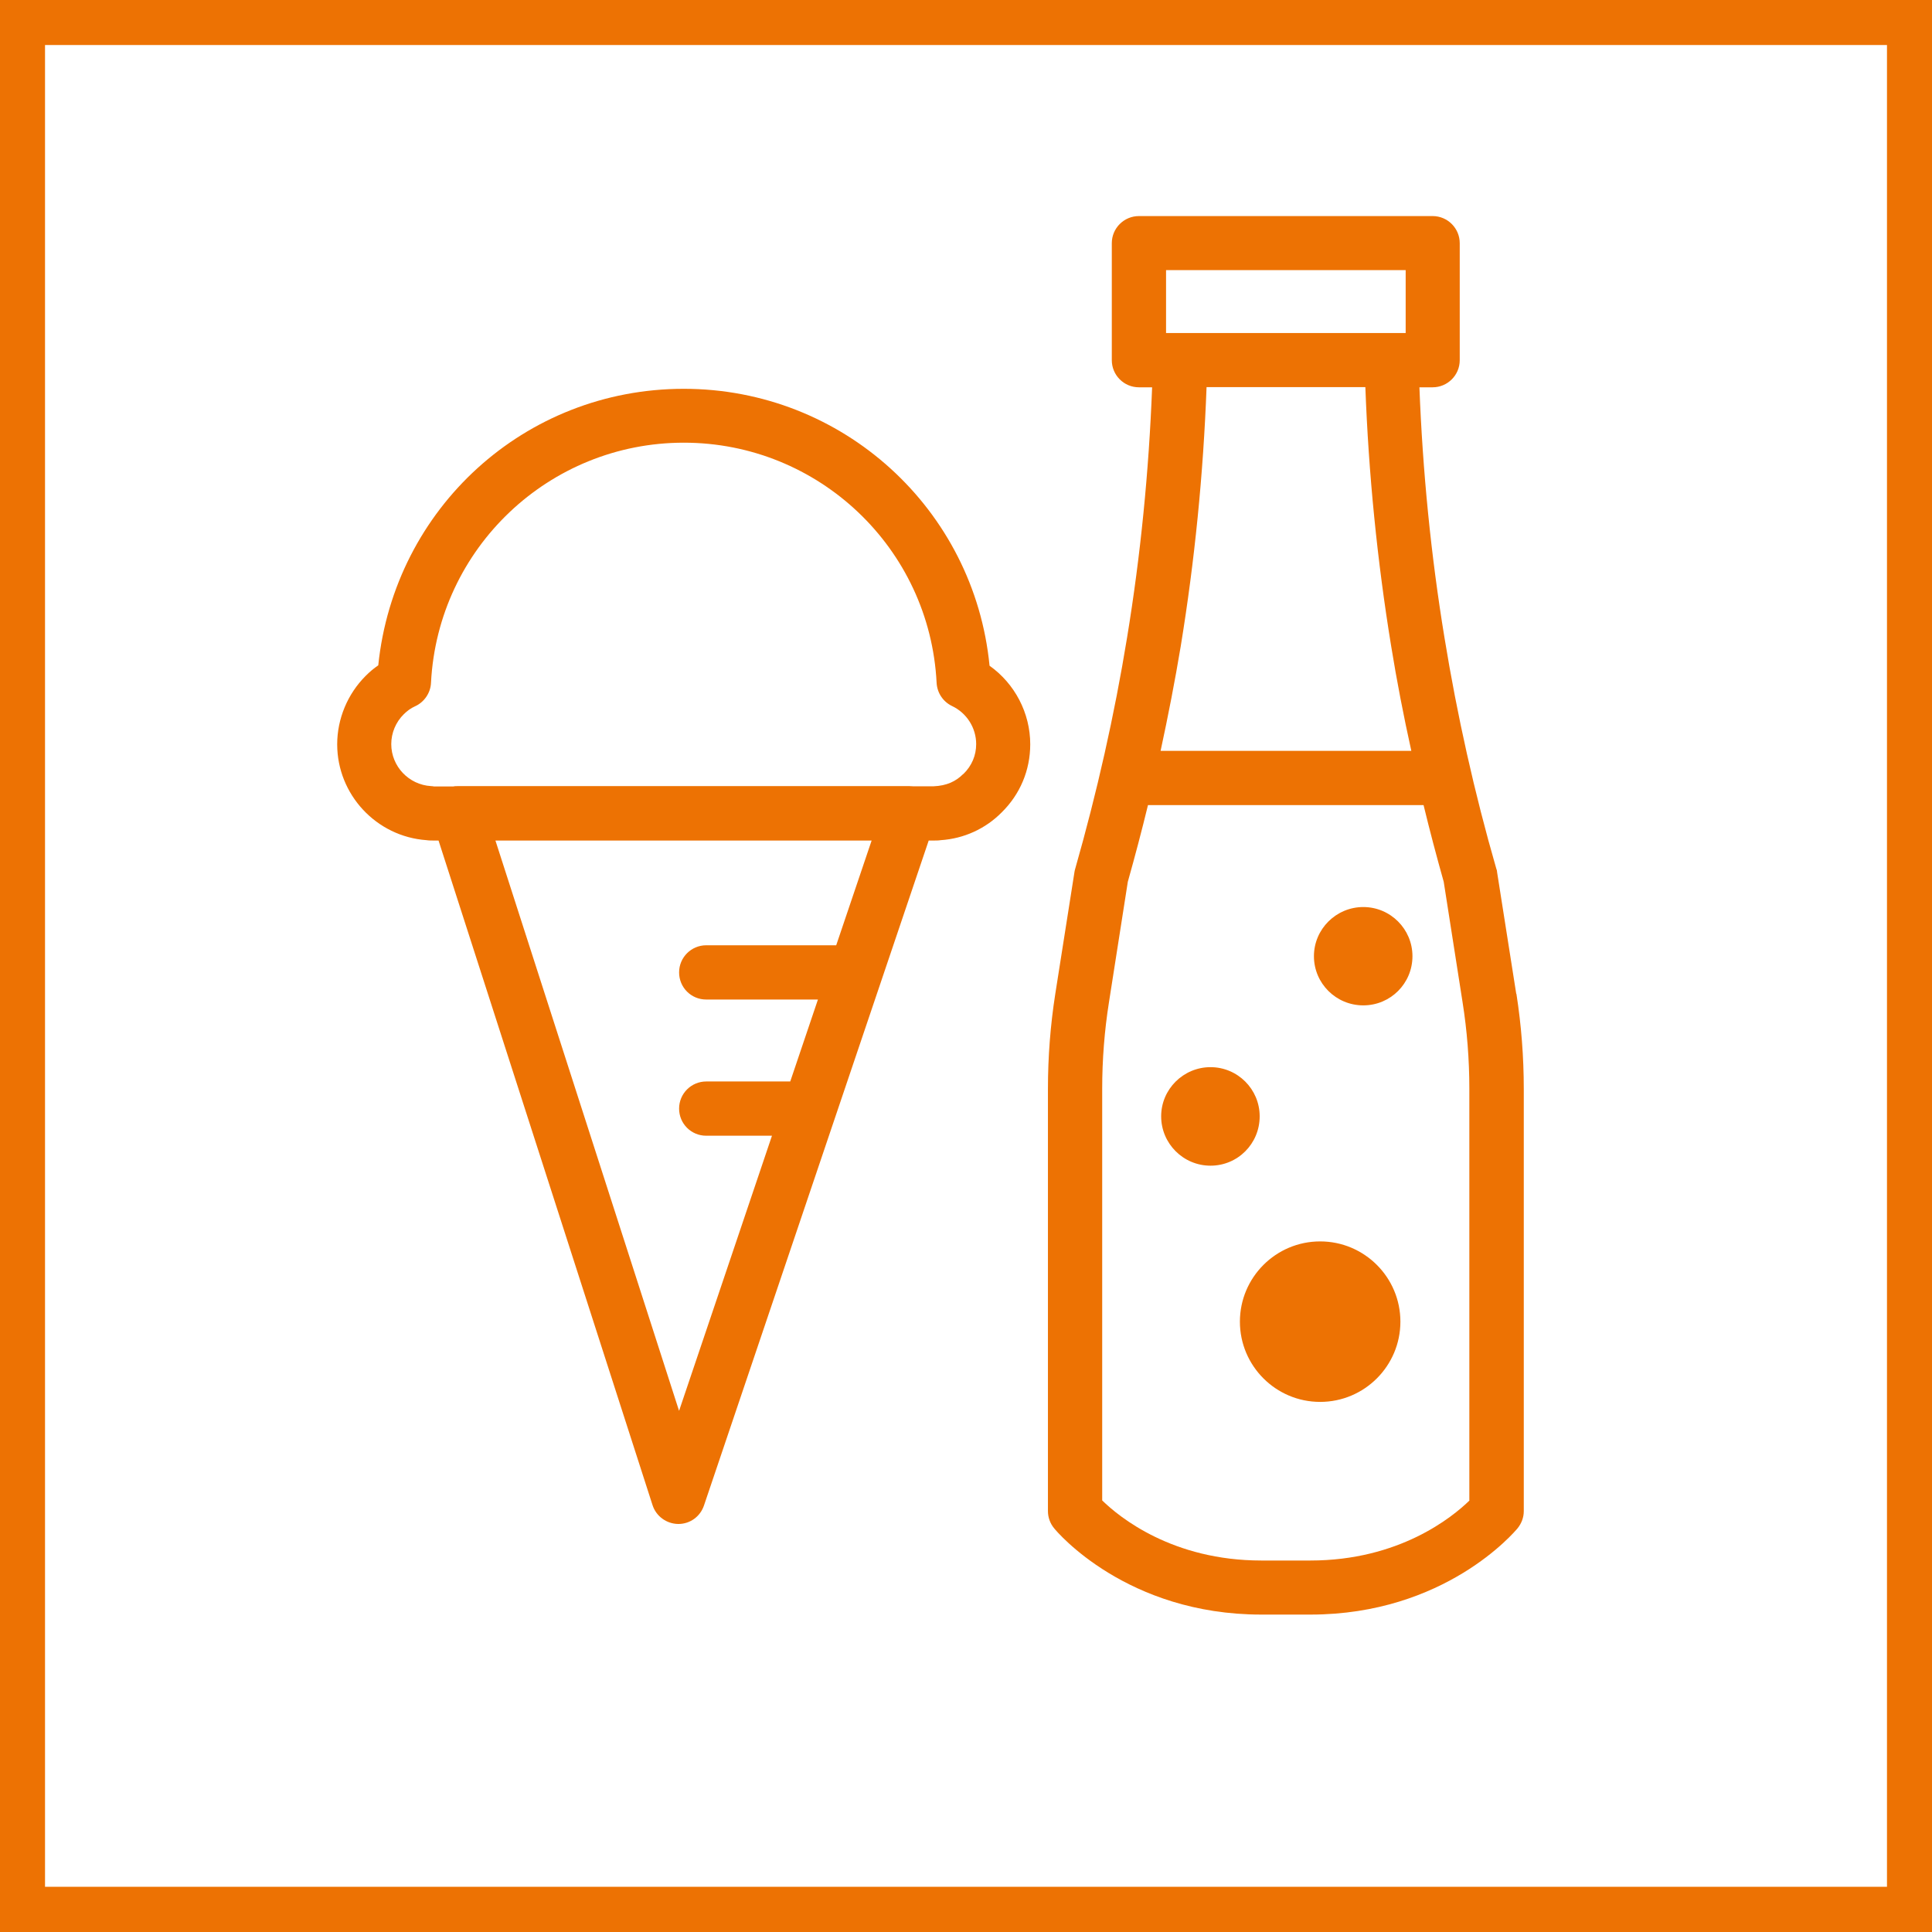
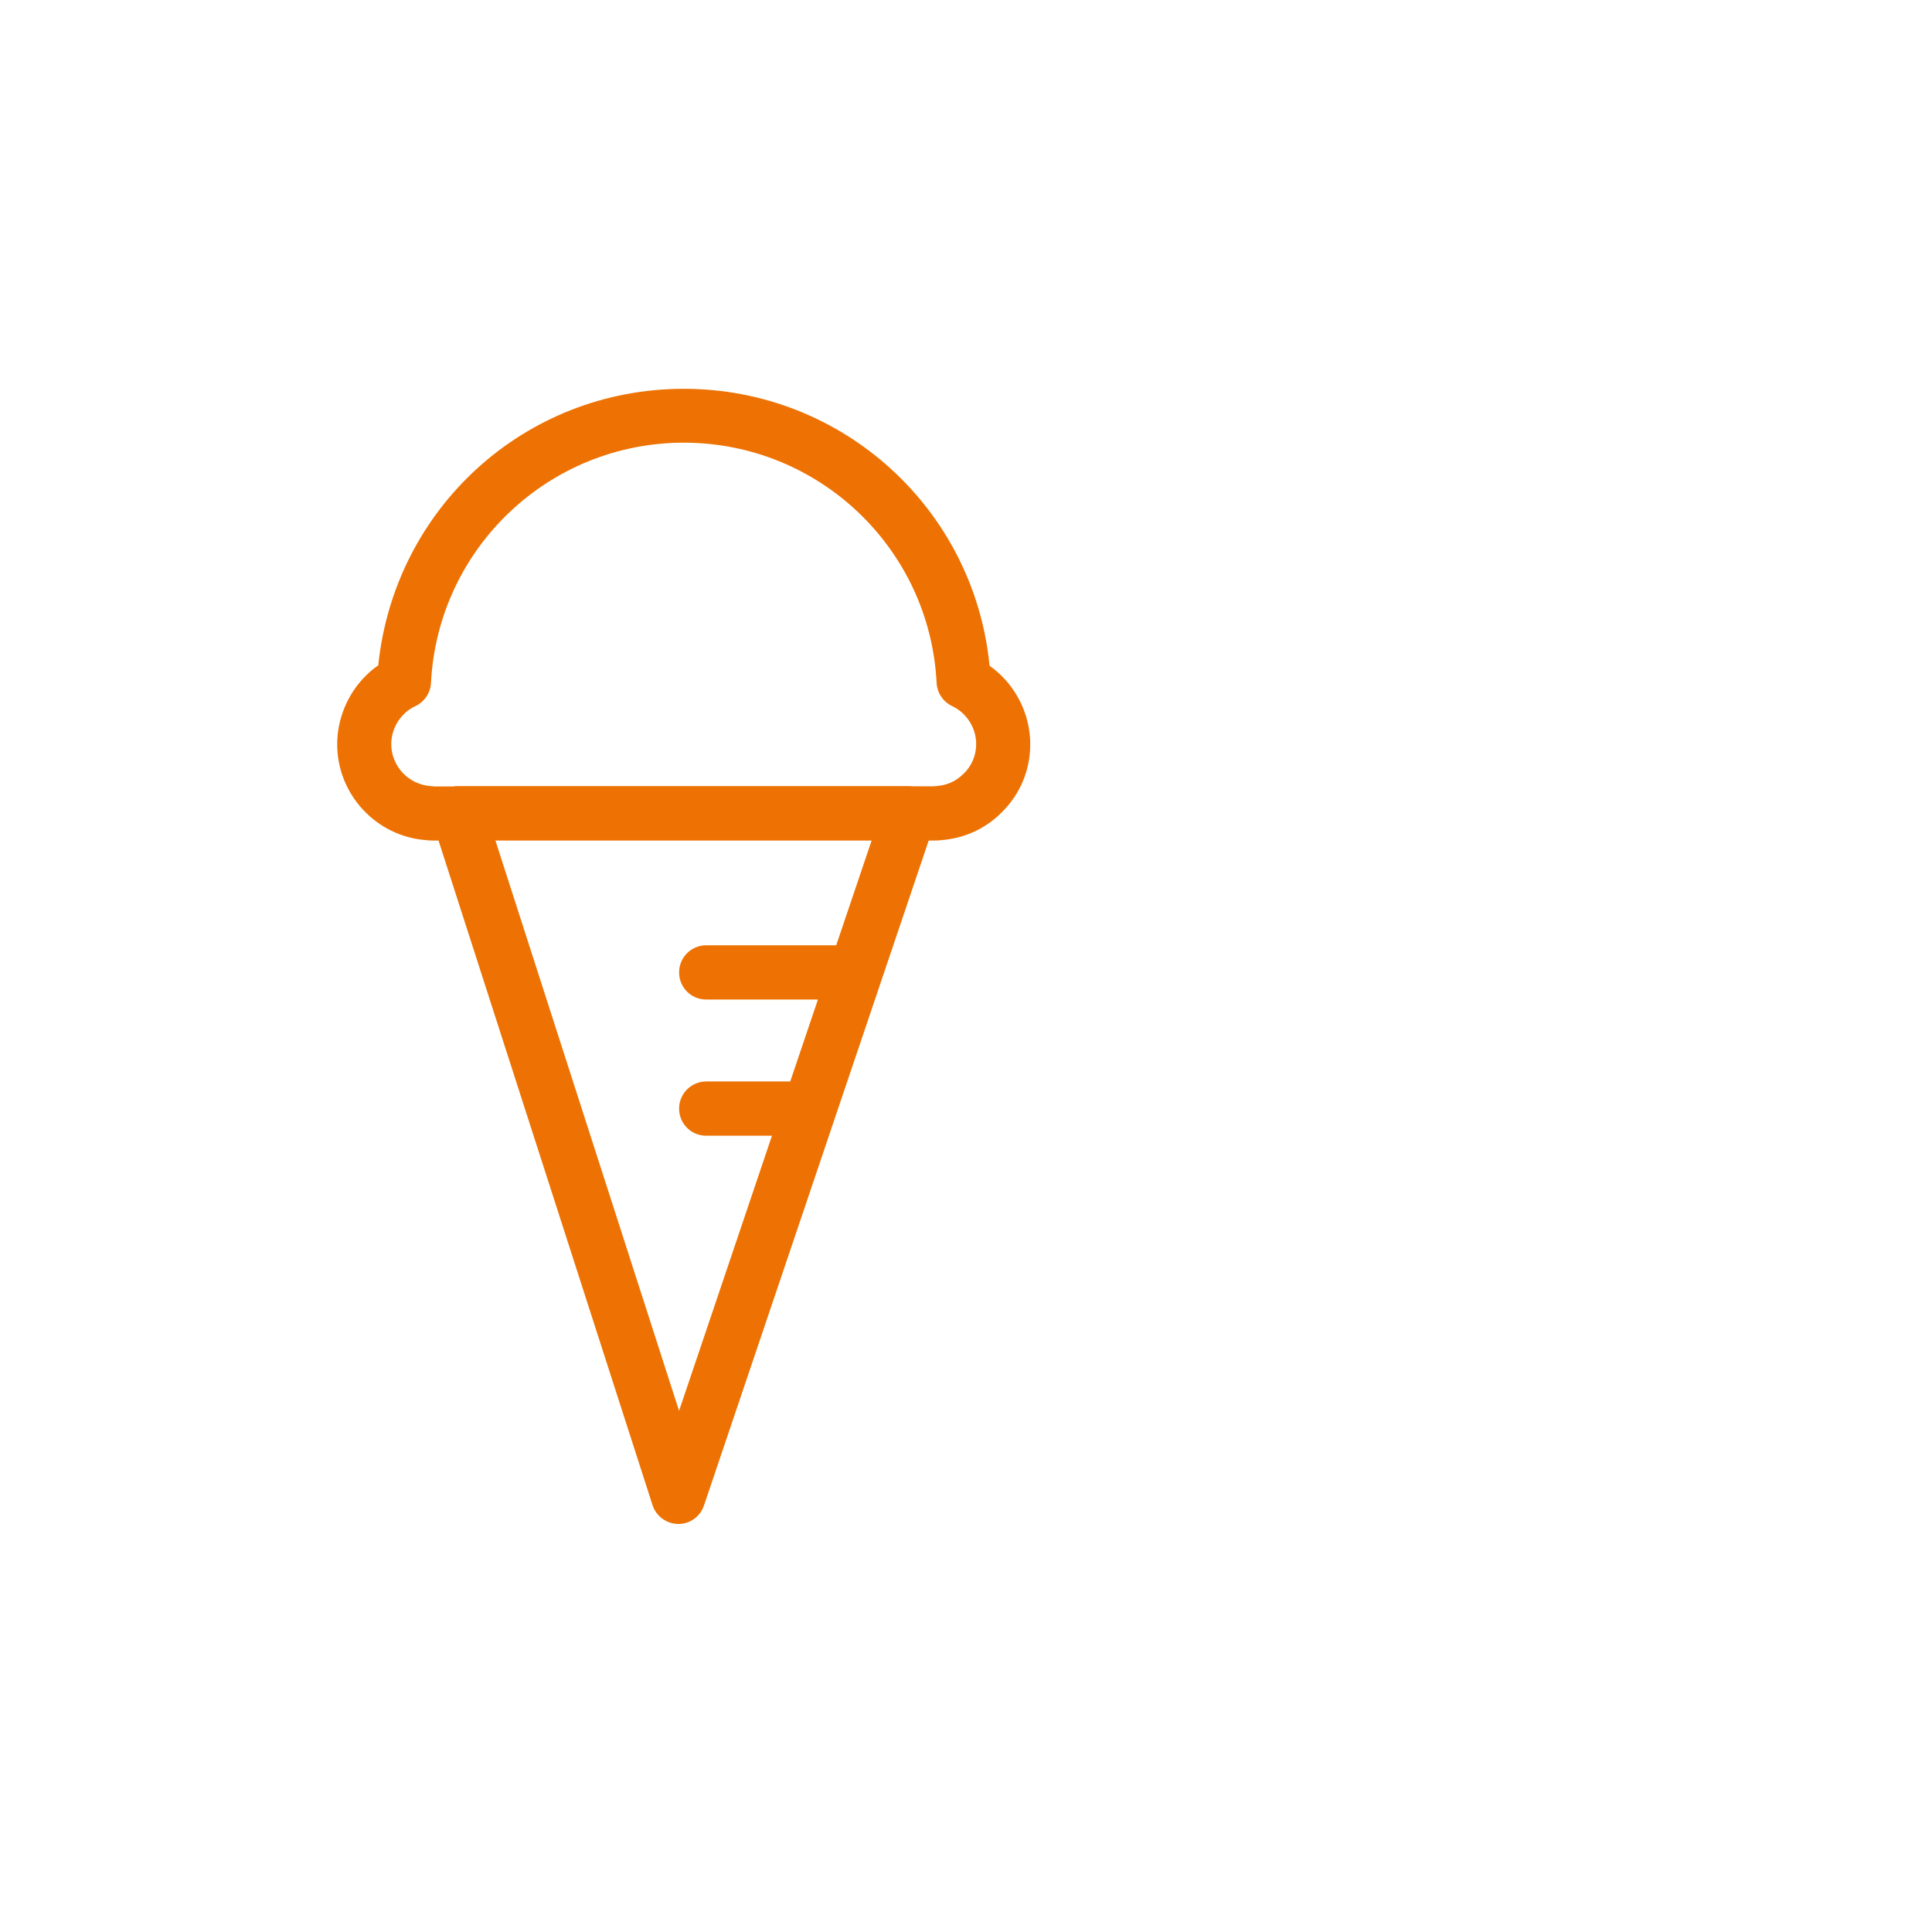
<svg xmlns="http://www.w3.org/2000/svg" id="Ebene_1" version="1.1" viewBox="0 0 102.56 102.57">
  <defs>
    <style>
      .st0 {
        fill: #ed7203;
      }
    </style>
  </defs>
-   <path class="st0" d="M100.17,2.39v97.77H2.39V2.39h97.78M102.57,0H0v102.56h102.57V0h0Z" />
  <g>
-     <path class="st0" d="M70.08,65.9c-2.35,0-4.26,1.91-4.26,4.26s1.91,4.26,4.26,4.26,4.26-1.91,4.26-4.26-1.91-4.26-4.26-4.26Z" />
-     <path class="st0" d="M66.87,59.26c0-1.44-1.17-2.61-2.61-2.61s-2.62,1.17-2.62,2.61,1.17,2.62,2.62,2.62,2.61-1.17,2.61-2.62Z" />
-     <path class="st0" d="M72.37,48.15c-1.44,0-2.62,1.17-2.62,2.61s1.17,2.61,2.62,2.61,2.61-1.17,2.61-2.61-1.17-2.61-2.61-2.61Z" />
    <path class="st0" d="M52.53,35.34c-.81-8.31-7.79-14.7-16.23-14.7s-15.36,6.34-16.22,14.68c-.24.16-.46.35-.67.56-.96.96-1.51,2.28-1.51,3.63,0,2.67,2.08,4.9,4.74,5.09.13.02.27.02.39.02h.25l11.36,35.28c.19.59.74.99,1.36,1h.01c.62,0,1.16-.39,1.36-.98l11.93-35.3h.27c.12,0,.25,0,.37-.02,1.23-.08,2.38-.61,3.23-1.47.98-.96,1.52-2.24,1.52-3.62,0-1.66-.82-3.22-2.16-4.17ZM36.04,74.87l-9.74-30.25h19.97l-1.88,5.56h-6.9c-.79,0-1.44.64-1.44,1.44s.64,1.44,1.44,1.44h5.93l-1.47,4.35h-4.46c-.79,0-1.44.64-1.44,1.44s.64,1.44,1.44,1.44h3.49l-4.93,14.6ZM51.13,41.09c-.39.39-.87.62-1.57.65h-1.09c-.07,0-.13-.01-.2-.01h-23.95c-.09,0-.18,0-.26.02h-1.01c-.06-.01-.12-.02-.17-.02-1.18-.07-2.11-1.05-2.11-2.23,0-.59.24-1.17.67-1.59.18-.18.38-.32.58-.41.5-.22.84-.72.86-1.26.37-7.14,6.27-12.74,13.42-12.74s13.06,5.6,13.42,12.75c.03.53.34,1,.82,1.23.78.37,1.28,1.16,1.28,2.02,0,.6-.23,1.15-.68,1.59Z" />
-     <path class="st0" d="M80.49,52.76l-1.02-6.48c0-.06-.02-.12-.04-.17-1.16-4.02-2.08-8.15-2.75-12.26-.72-4.38-1.16-8.84-1.33-13.29h.7c.79,0,1.44-.64,1.44-1.44v-6.21c0-.79-.64-1.44-1.44-1.44h-15.59c-.79,0-1.44.64-1.44,1.44v6.21c0,.79.64,1.44,1.44,1.44h.7c-.17,4.44-.61,8.91-1.33,13.29-.67,4.11-1.6,8.23-2.75,12.26-.02.06-.03.11-.04.17l-1.02,6.48c-.26,1.66-.39,3.35-.39,5.04v22.42c0,.33.12.66.33.91.15.19,3.85,4.58,11,4.58h2.6c7.15,0,10.84-4.39,11-4.58.21-.26.33-.58.33-.91v-22.42c0-1.68-.13-3.37-.39-5.04ZM61.9,14.34h12.72v3.34h-12.72v-3.34ZM74.91,39.86h-13.3c.4-1.85.76-3.7,1.07-5.56.74-4.53,1.2-9.15,1.37-13.75h8.43c.17,4.6.63,9.22,1.37,13.75.3,1.85.66,3.71,1.07,5.56ZM78.01,79.65c-.92.9-3.74,3.19-8.45,3.19h-2.6c-4.72,0-7.54-2.3-8.45-3.19v-21.86c0-1.53.12-3.08.36-4.59l1-6.39c.38-1.35.74-2.71,1.07-4.07h14.63c.33,1.36.69,2.72,1.07,4.07l1,6.39c.24,1.51.36,3.06.36,4.59v21.86Z" />
  </g>
</svg>